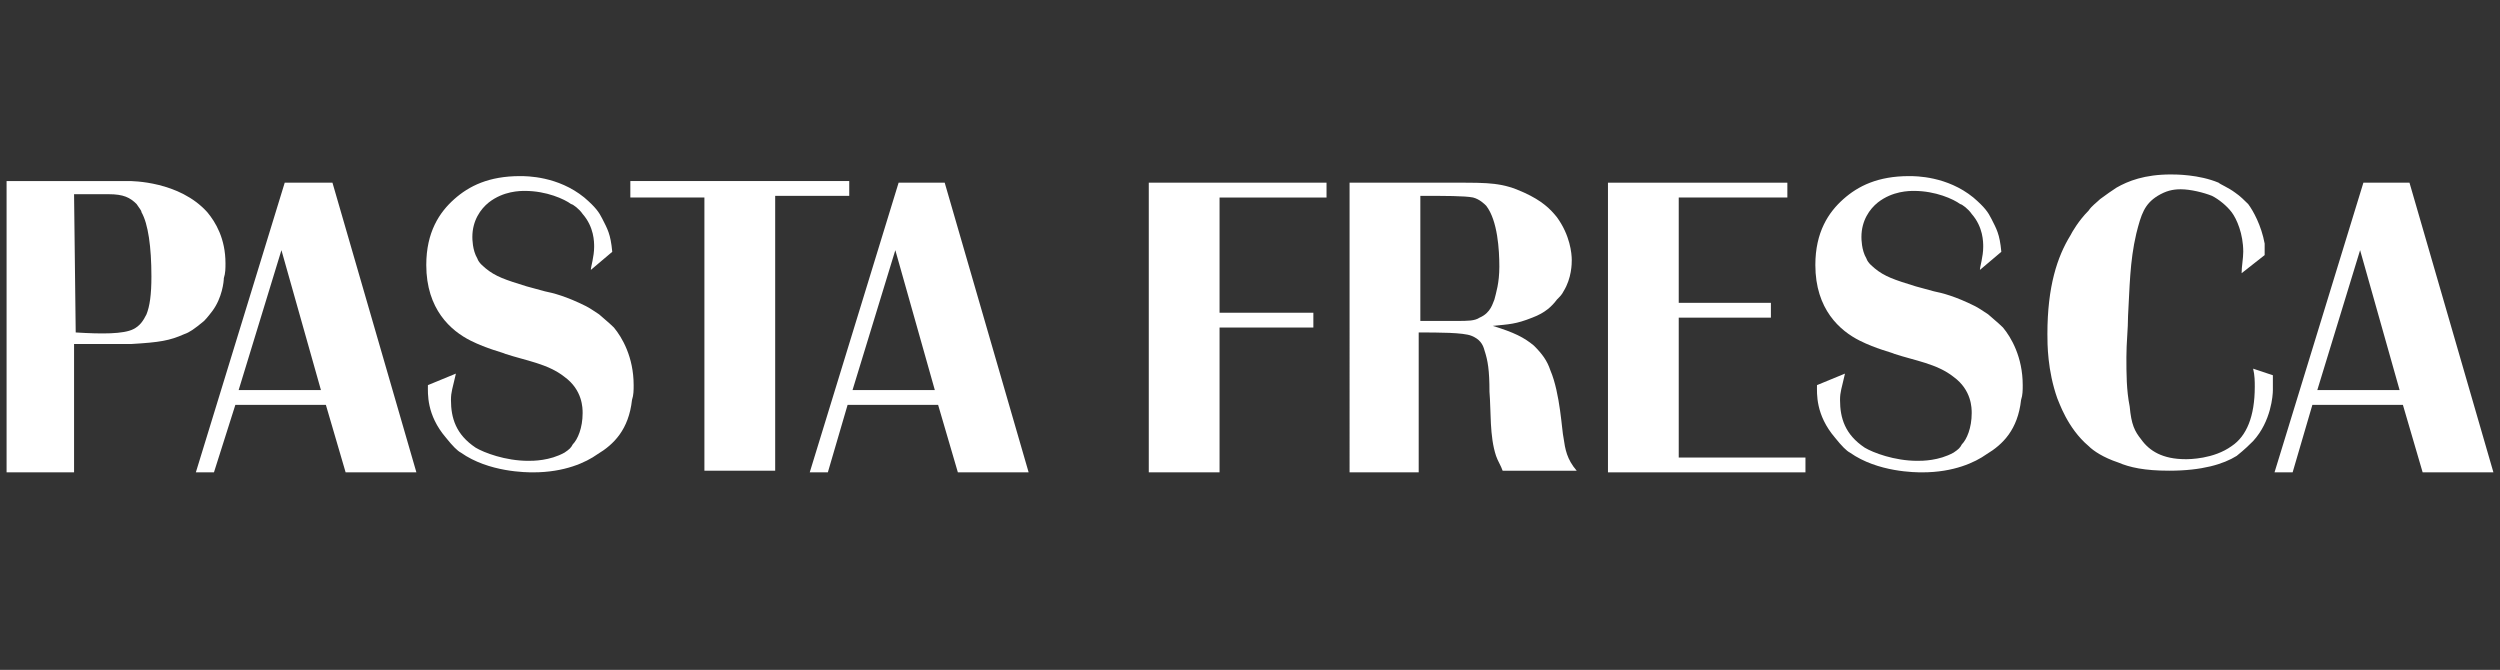
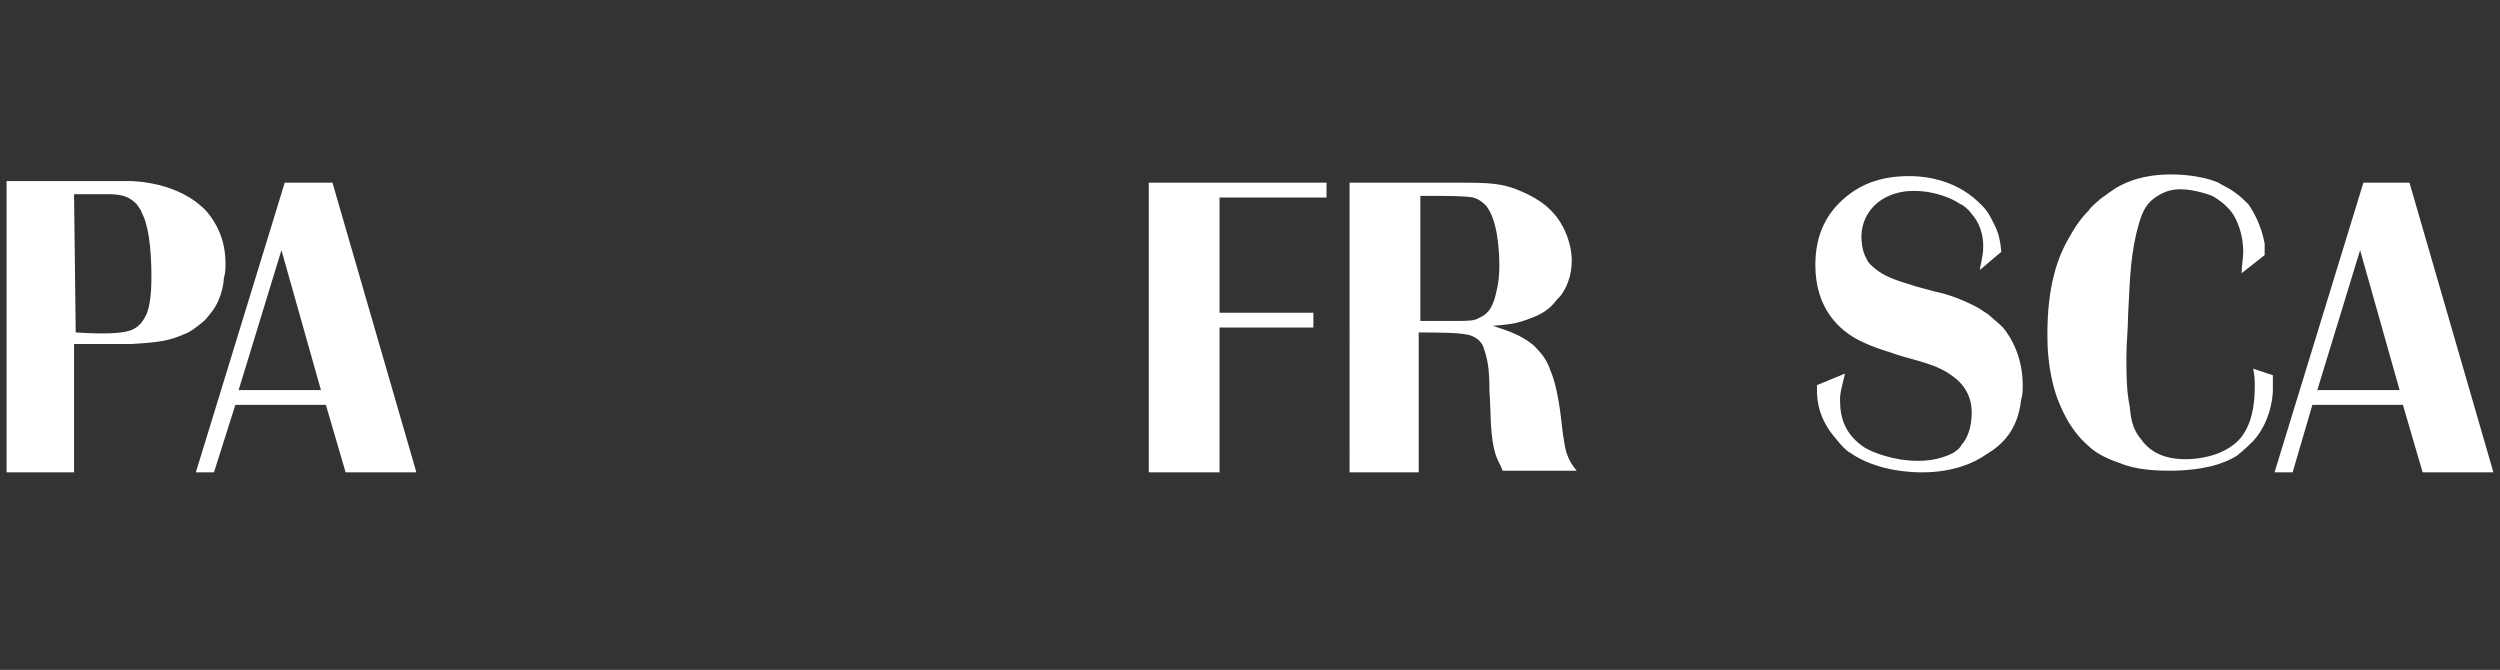
<svg xmlns="http://www.w3.org/2000/svg" version="1.1" id="Capa_1" x="0px" y="0px" viewBox="0 0 151.9 40.7" style="enable-background:new 0 0 151.9 40.7;" xml:space="preserve">
  <rect x="0" y="0" width="151.9" height="40.7" fill="#333333" stroke="none" />
  <style type="text/css">
	.st0{fill:#FFFFFF;}
</style>
  <g id="FONDO_GRIS">
</g>
  <g id="CONTACTO">
</g>
  <g id="CAPACITACIÓN">
</g>
  <g id="SERVICIOS">
</g>
  <g id="PROYECTOS">
</g>
  <g id="PRIORIDADES">
</g>
  <g id="INSTITUCIONAL">
</g>
  <g id="CONSEJO_DIRECTIVO">
</g>
  <g id="PRIMERA_PANTALLA">
</g>
  <g>
    <path class="st0" d="M4.5,21v7.7H0.4V11c1.6,0,3.1,0,4.7,0c0.9,0,1.8,0,2.7,0c0.2,0,3.1,0,4.8,1.9c0.5,0.6,1.1,1.6,1.1,3.1   c0,0.3,0,0.6-0.1,0.9c0,0.2-0.1,1.2-0.7,2c0,0-0.3,0.4-0.5,0.6c-0.6,0.5-0.9,0.7-1.2,0.8c-0.9,0.4-1.5,0.5-3.2,0.6H4.5z M4.6,20.2   c1.6,0.1,2.9,0.1,3.5-0.2c0.4-0.2,0.6-0.5,0.8-0.9c0.2-0.5,0.3-1.2,0.3-2.3c0-1.8-0.2-3.2-0.6-3.9c0-0.1-0.1-0.2-0.3-0.5   c-0.4-0.4-0.8-0.6-1.7-0.6c-0.7,0-1.4,0-2.1,0L4.6,20.2z" />
    <path class="st0" d="M20.2,11.1l5.1,17.6h-4.3l-1.2-4.1h-5.5L13,28.7h-1.1l5.4-17.6H20.2z M14.5,23.7h5l-2.4-8.5L14.5,23.7z" />
-     <path class="st0" d="M35.9,16.4c0-0.2,0.2-0.8,0.2-1.4c0-0.3,0-1.2-0.7-2c-0.2-0.3-0.6-0.6-0.7-0.6c-0.4-0.3-1.5-0.8-2.8-0.8   c-0.3,0-1.3,0-2.2,0.7c-0.5,0.4-1,1.1-1,2.1c0,0.1,0,0.8,0.3,1.3c0.1,0.3,0.4,0.5,0.5,0.6c0.6,0.5,1.2,0.7,2.5,1.1   c0.4,0.1,0.7,0.2,1.1,0.3c0.5,0.1,1.3,0.3,2.5,0.9c0.2,0.1,0.5,0.3,0.8,0.5c0.1,0.1,0.6,0.5,0.9,0.8c0.5,0.6,1.2,1.8,1.2,3.5   c0,0.3,0,0.6-0.1,0.9c-0.2,1.8-1.1,2.7-2.1,3.3c-0.7,0.5-2,1.1-3.9,1.1c-0.4,0-2.7,0-4.4-1.2c-0.2-0.1-0.5-0.4-0.9-0.9   c-1.2-1.4-1.1-2.7-1.1-3.2l1.7-0.7c-0.2,0.9-0.3,1.1-0.3,1.6c0,1.1,0.3,2.1,1.5,2.9c0.5,0.3,1.8,0.8,3.2,0.8c0.3,0,1.3,0,2.2-0.5   c0.3-0.2,0.4-0.3,0.5-0.5c0.3-0.3,0.6-1,0.6-1.9c0-0.3,0-1.4-1.1-2.2c-1-0.8-2.4-1-3.6-1.4c-0.2-0.1-1.1-0.3-2.1-0.8   c-1.2-0.6-2.7-1.9-2.7-4.6c0-2,0.8-3.2,1.7-4c0.9-0.8,2.1-1.4,4-1.4c0.4,0,2.3,0,3.9,1.3c0.7,0.6,0.9,0.9,1.1,1.3   c0.3,0.6,0.5,0.9,0.6,2L35.9,16.4z" />
-     <path class="st0" d="M51.6,11.9h-4.5v16.7h-4.3V12h-4.5V11h13.3V11.9z" />
-     <path class="st0" d="M57.4,11.1l5.1,17.6h-4.3L57,24.6h-5.5l-1.2,4.1h-1.1l5.4-17.6H57.4z M51.8,23.7h5l-2.4-8.5L51.8,23.7z" />
    <path class="st0" d="M80.6,11.1V12h-6.5V19h5.7v0.9h-5.7v8.8h-4.3V11.1H80.6z" />
    <path class="st0" d="M88.5,11.1c2,0,2.8,0,4.1,0.6c1.1,0.5,1.6,1,2,1.5c0.8,1.1,0.9,2.2,0.9,2.6c0,0.2,0,1.1-0.5,1.9   c-0.1,0.2-0.2,0.3-0.4,0.5c-0.3,0.4-0.7,0.8-1.5,1.1c-1,0.4-1.4,0.4-2.4,0.5c1.3,0.4,1.9,0.7,2.5,1.2c0.5,0.5,0.8,0.9,1,1.5   c0.6,1.4,0.7,3.7,0.8,4.1c0.1,0.7,0.2,1.3,0.8,2h-4.5c-0.1-0.3-0.3-0.6-0.4-0.9c-0.4-1.2-0.3-2.7-0.4-3.9c0-1.3-0.1-1.9-0.3-2.5   c-0.1-0.4-0.3-0.7-0.8-0.9c-0.5-0.2-2-0.2-3.2-0.2v8.5h-4.2V11.1H88.5z M86.3,19.5c0.7,0,1.5,0,2.2,0c0.7,0,1.1,0,1.4-0.2   c0.7-0.3,0.8-0.9,0.9-1.1c0.1-0.4,0.3-1,0.3-2c0-1-0.1-2.8-0.8-3.7c-0.1-0.1-0.4-0.4-0.8-0.5c-0.5-0.1-1.7-0.1-3.2-0.1L86.3,19.5z" />
-     <path class="st0" d="M108.6,11.1V12H102v6.4h5.6v0.9H102v8.5h7.7v0.9H97.7V11.1H108.6z" />
    <path class="st0" d="M120.3,16.4c0-0.2,0.2-0.8,0.2-1.4c0-0.3,0-1.2-0.7-2c-0.2-0.3-0.6-0.6-0.7-0.6c-0.4-0.3-1.5-0.8-2.8-0.8   c-0.3,0-1.3,0-2.2,0.7c-0.5,0.4-1,1.1-1,2.1c0,0.1,0,0.8,0.3,1.3c0.1,0.3,0.4,0.5,0.5,0.6c0.6,0.5,1.2,0.7,2.5,1.1   c0.4,0.1,0.7,0.2,1.1,0.3c0.5,0.1,1.3,0.3,2.5,0.9c0.2,0.1,0.5,0.3,0.8,0.5c0.1,0.1,0.6,0.5,0.9,0.8c0.5,0.6,1.2,1.8,1.2,3.5   c0,0.3,0,0.6-0.1,0.9c-0.2,1.8-1.1,2.7-2.1,3.3c-0.7,0.5-2,1.1-3.9,1.1c-0.4,0-2.7,0-4.4-1.2c-0.2-0.1-0.5-0.4-0.9-0.9   c-1.2-1.4-1.1-2.7-1.1-3.2l1.7-0.7c-0.2,0.9-0.3,1.1-0.3,1.6c0,1.1,0.3,2.1,1.5,2.9c0.5,0.3,1.8,0.8,3.2,0.8c0.3,0,1.3,0,2.2-0.5   c0.3-0.2,0.4-0.3,0.5-0.5c0.3-0.3,0.6-1,0.6-1.9c0-0.3,0-1.4-1.1-2.2c-1-0.8-2.4-1-3.6-1.4c-0.2-0.1-1.1-0.3-2.1-0.8   c-1.2-0.6-2.7-1.9-2.7-4.6c0-2,0.8-3.2,1.7-4c0.9-0.8,2.1-1.4,4-1.4c0.4,0,2.3,0,3.9,1.3c0.7,0.6,0.9,0.9,1.1,1.3   c0.3,0.6,0.5,0.9,0.6,2L120.3,16.4z" />
    <path class="st0" d="M136.2,16.6c0-0.4,0.1-0.9,0.1-1.3c0-1.1-0.4-2-0.7-2.4c-0.3-0.4-0.8-0.8-1.2-1c-0.5-0.2-1.3-0.4-1.9-0.4   c-0.5,0-0.9,0.1-1.4,0.4c-0.8,0.5-1,1.1-1.3,2.3c-0.4,1.7-0.4,3.3-0.5,5c0,0.8-0.1,1.6-0.1,2.5c0,1,0,2,0.2,3   c0.1,1.1,0.3,1.5,0.7,2c0.5,0.7,1.3,1.2,2.7,1.2c0.2,0,1.7,0,2.8-0.8c0.9-0.6,1.4-1.8,1.4-3.6c0-0.3,0-0.7-0.1-1.1l1.2,0.4   c0,0.3,0,0.6,0,0.9c0,0.3-0.1,1.9-1.2,3.1c-0.2,0.2-0.5,0.5-1,0.9c-0.8,0.5-2.1,0.9-4.1,0.9c-1.5,0-2.4-0.2-3.1-0.5   c-0.9-0.3-1.5-0.7-1.8-1c-1.3-1.1-1.8-2.7-1.9-2.9c-0.6-1.7-0.6-3.3-0.6-3.9c0-2.9,0.6-4.7,1.4-6c0.1-0.2,0.5-0.9,1.1-1.5   c0.2-0.3,0.5-0.5,0.7-0.7c0.4-0.3,0.7-0.5,1-0.7c0.7-0.4,1.7-0.8,3.3-0.8c0.3,0,1.7,0,2.9,0.5c0.1,0.1,0.6,0.3,1,0.6   c0.3,0.2,0.6,0.5,0.8,0.7c0.3,0.4,0.8,1.3,1,2.4c0,0.2,0,0.5,0,0.7L136.2,16.6z" />
    <path class="st0" d="M146.4,11.1l5.1,17.6h-4.3l-1.2-4.1h-5.5l-1.2,4.1h-1.1l5.4-17.6H146.4z M140.8,23.7h5l-2.4-8.5L140.8,23.7z" />
  </g>
</svg>